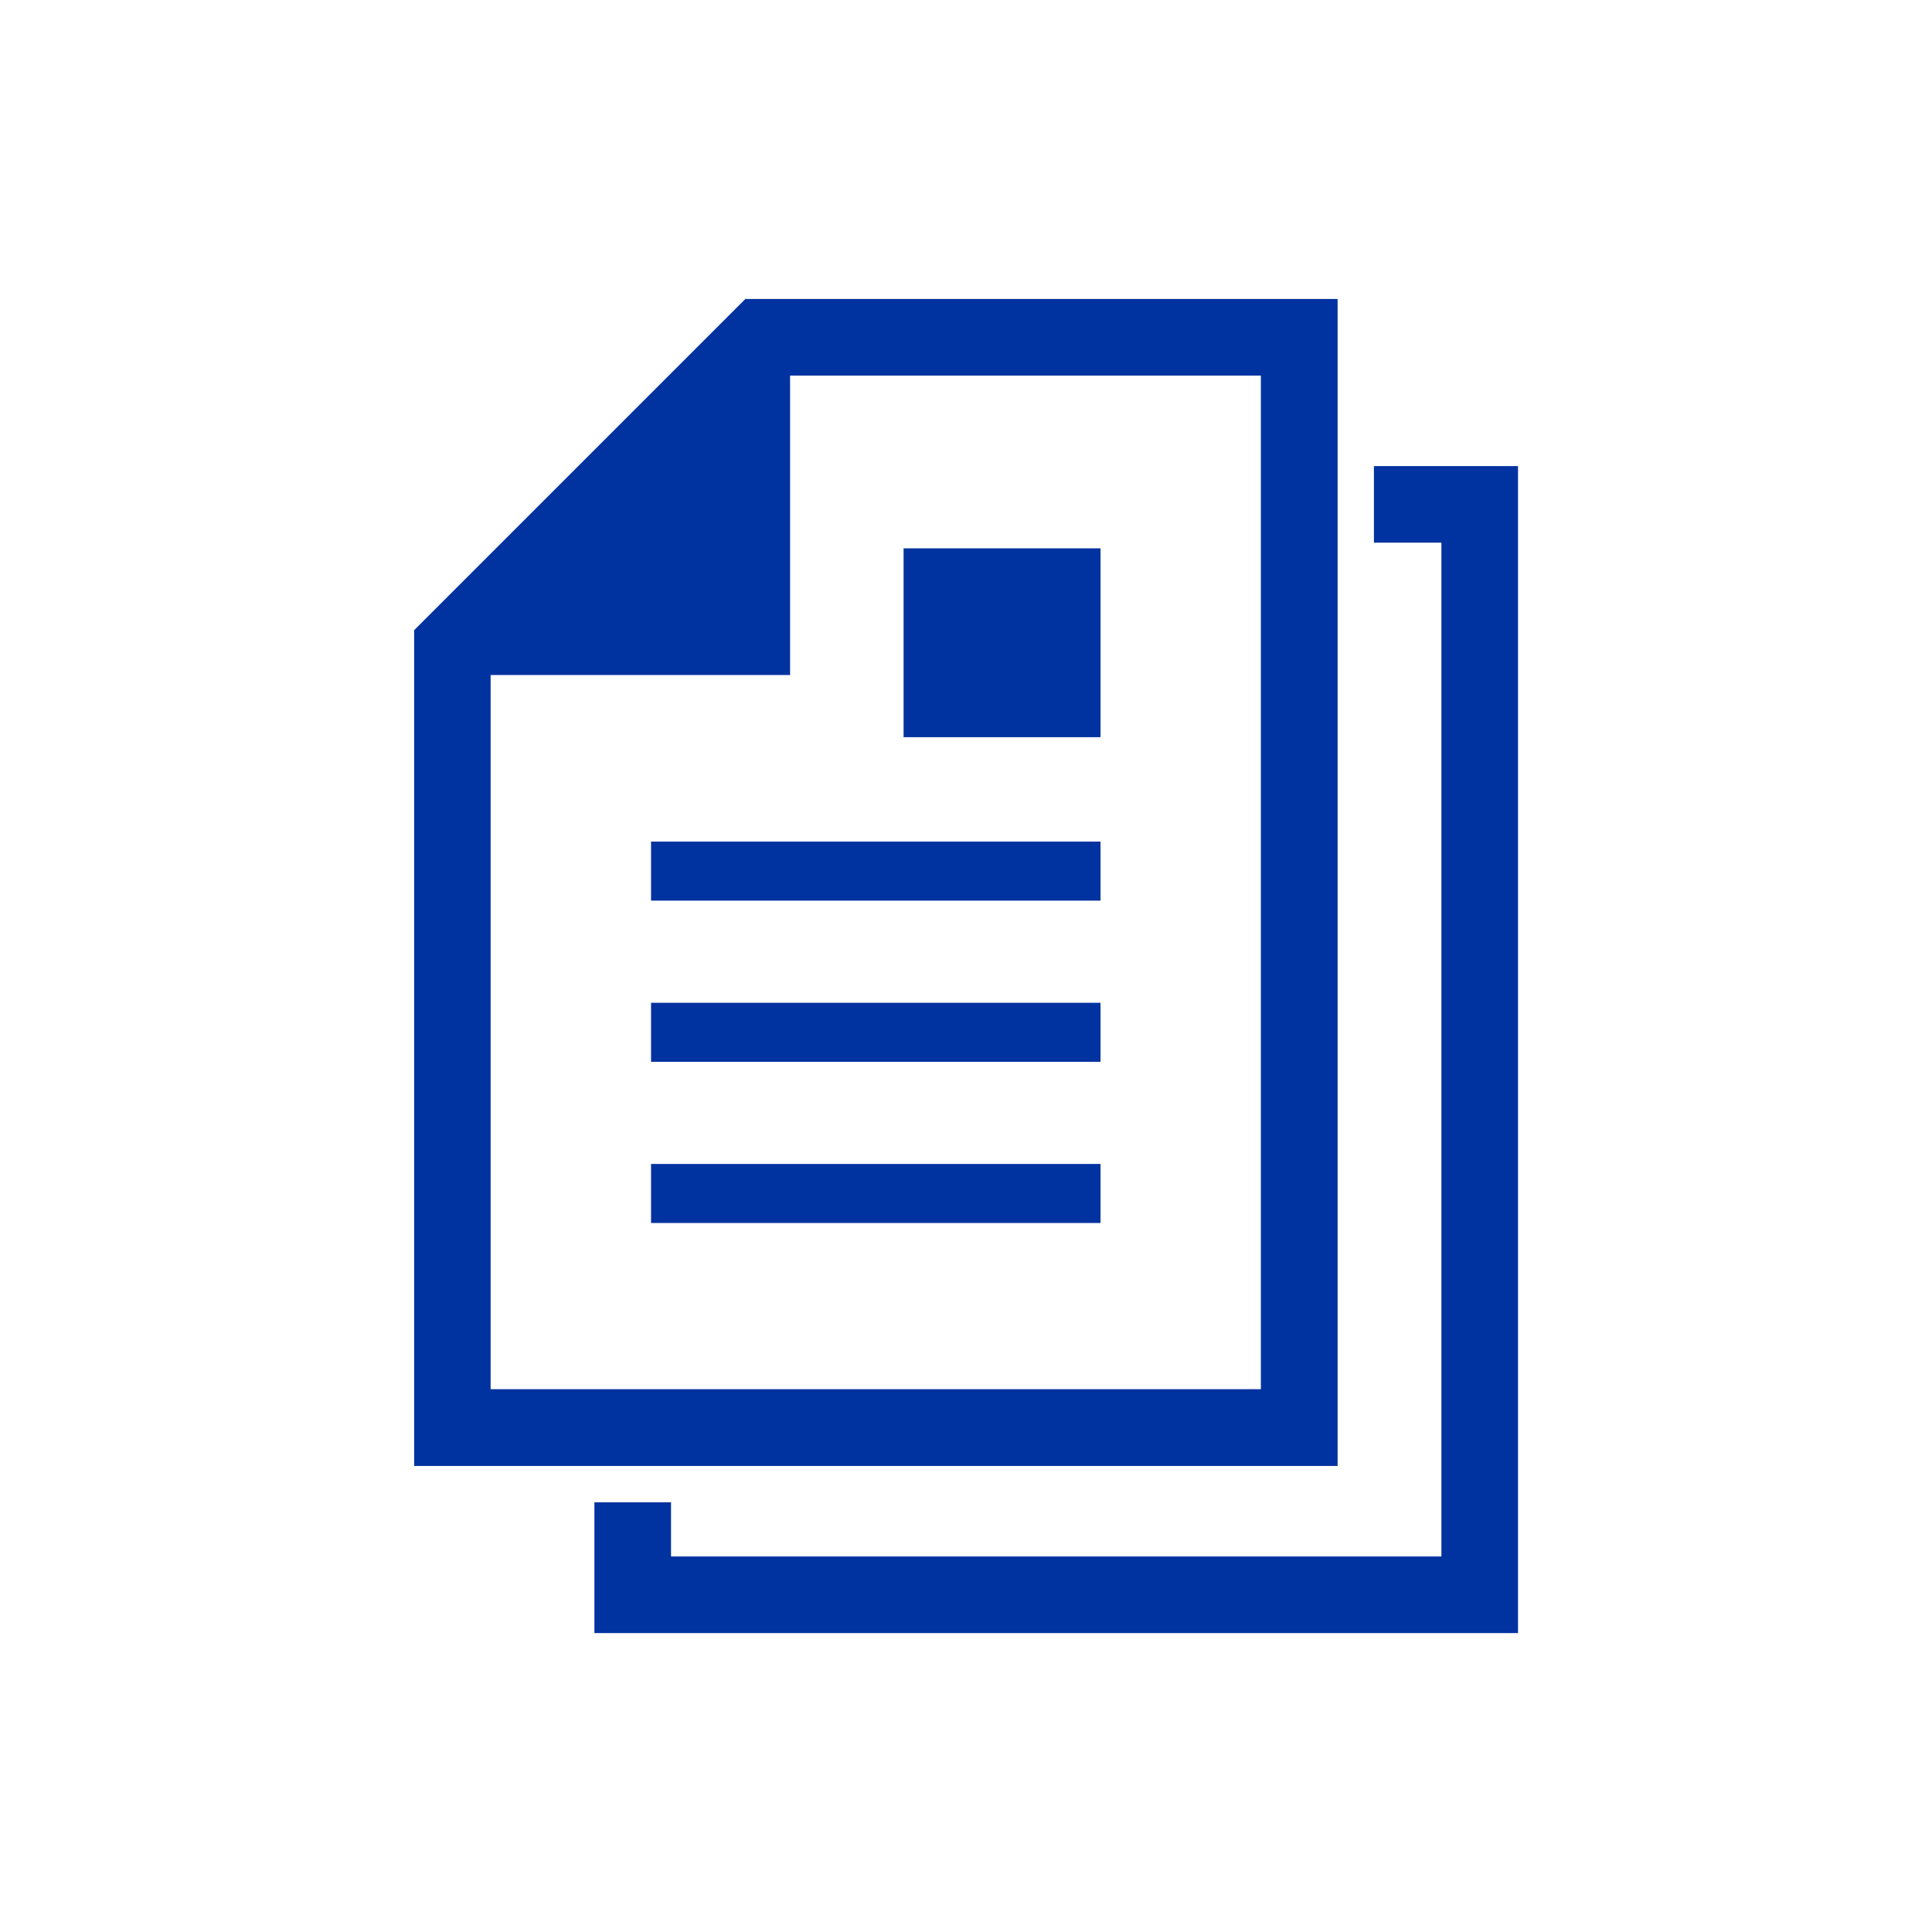
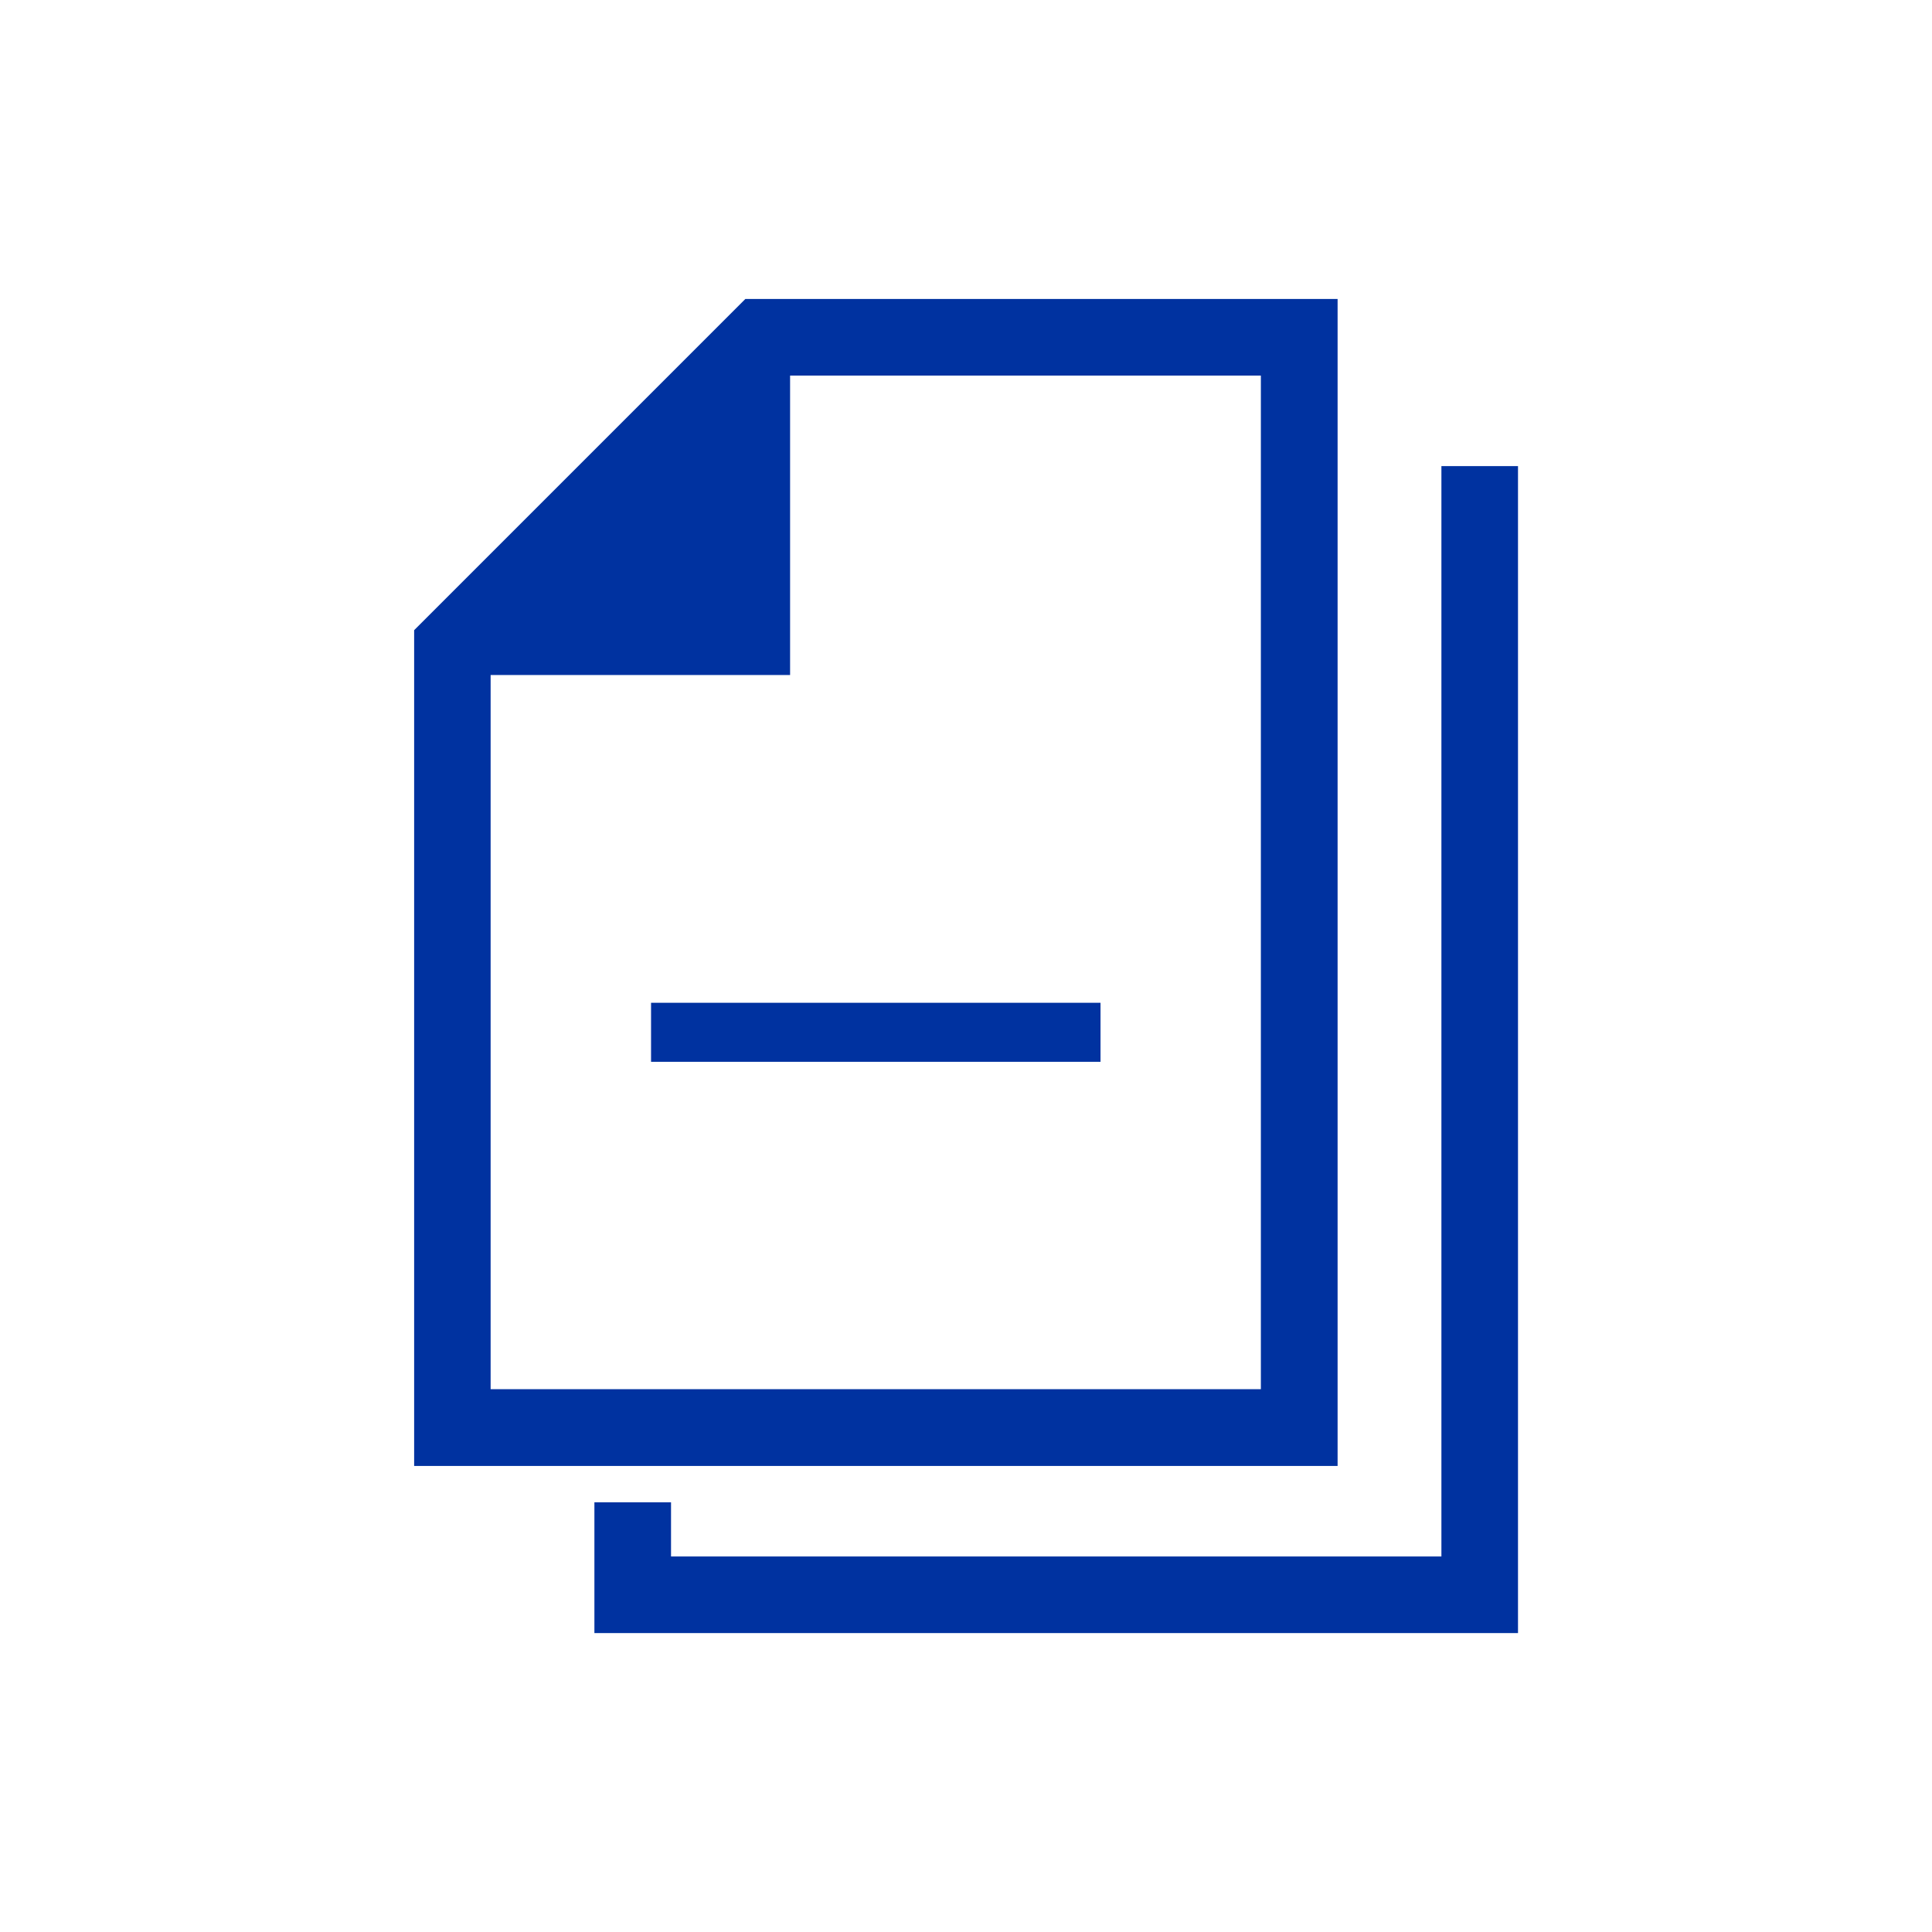
<svg xmlns="http://www.w3.org/2000/svg" id="description_black_24dp" width="56" height="56" viewBox="0 0 56 56">
-   <path id="パス_1589" data-name="パス 1589" d="M0,0H56V56H0Z" fill="none" />
  <g id="文書ドキュメント" transform="translate(-32.153 8.666)">
    <path id="パス_1604" data-name="パス 1604" d="M70.924,0H53.757l-9.6,9.6V33.826H70.924V0ZM68.7,31.6H46.374V10.9h8.68V2.22H68.7Z" fill="#0032a0" />
-     <rect id="長方形_2998" data-name="長方形 2998" width="13.028" height="1.711" transform="translate(51.024 15.728)" fill="#0032a0" />
    <rect id="長方形_2999" data-name="長方形 2999" width="13.028" height="1.711" transform="translate(51.024 20.4)" fill="#0032a0" />
-     <rect id="長方形_3000" data-name="長方形 3000" width="13.028" height="1.711" transform="translate(51.024 25.072)" fill="#0032a0" />
-     <rect id="長方形_3001" data-name="長方形 3001" width="5.708" height="5.474" transform="translate(58.344 7.228)" fill="#0032a0" />
-     <path id="パス_1605" data-name="パス 1605" d="M135.981,64.134v2.22h1.956V95.739h-22.33v-1.57h-2.221V97.96h26.771V64.134Z" transform="translate(-64.004 -59.29)" fill="#0032a0" />
+     <path id="パス_1605" data-name="パス 1605" d="M135.981,64.134h1.956V95.739h-22.33v-1.57h-2.221V97.96h26.771V64.134Z" transform="translate(-64.004 -59.29)" fill="#0032a0" />
  </g>
</svg>